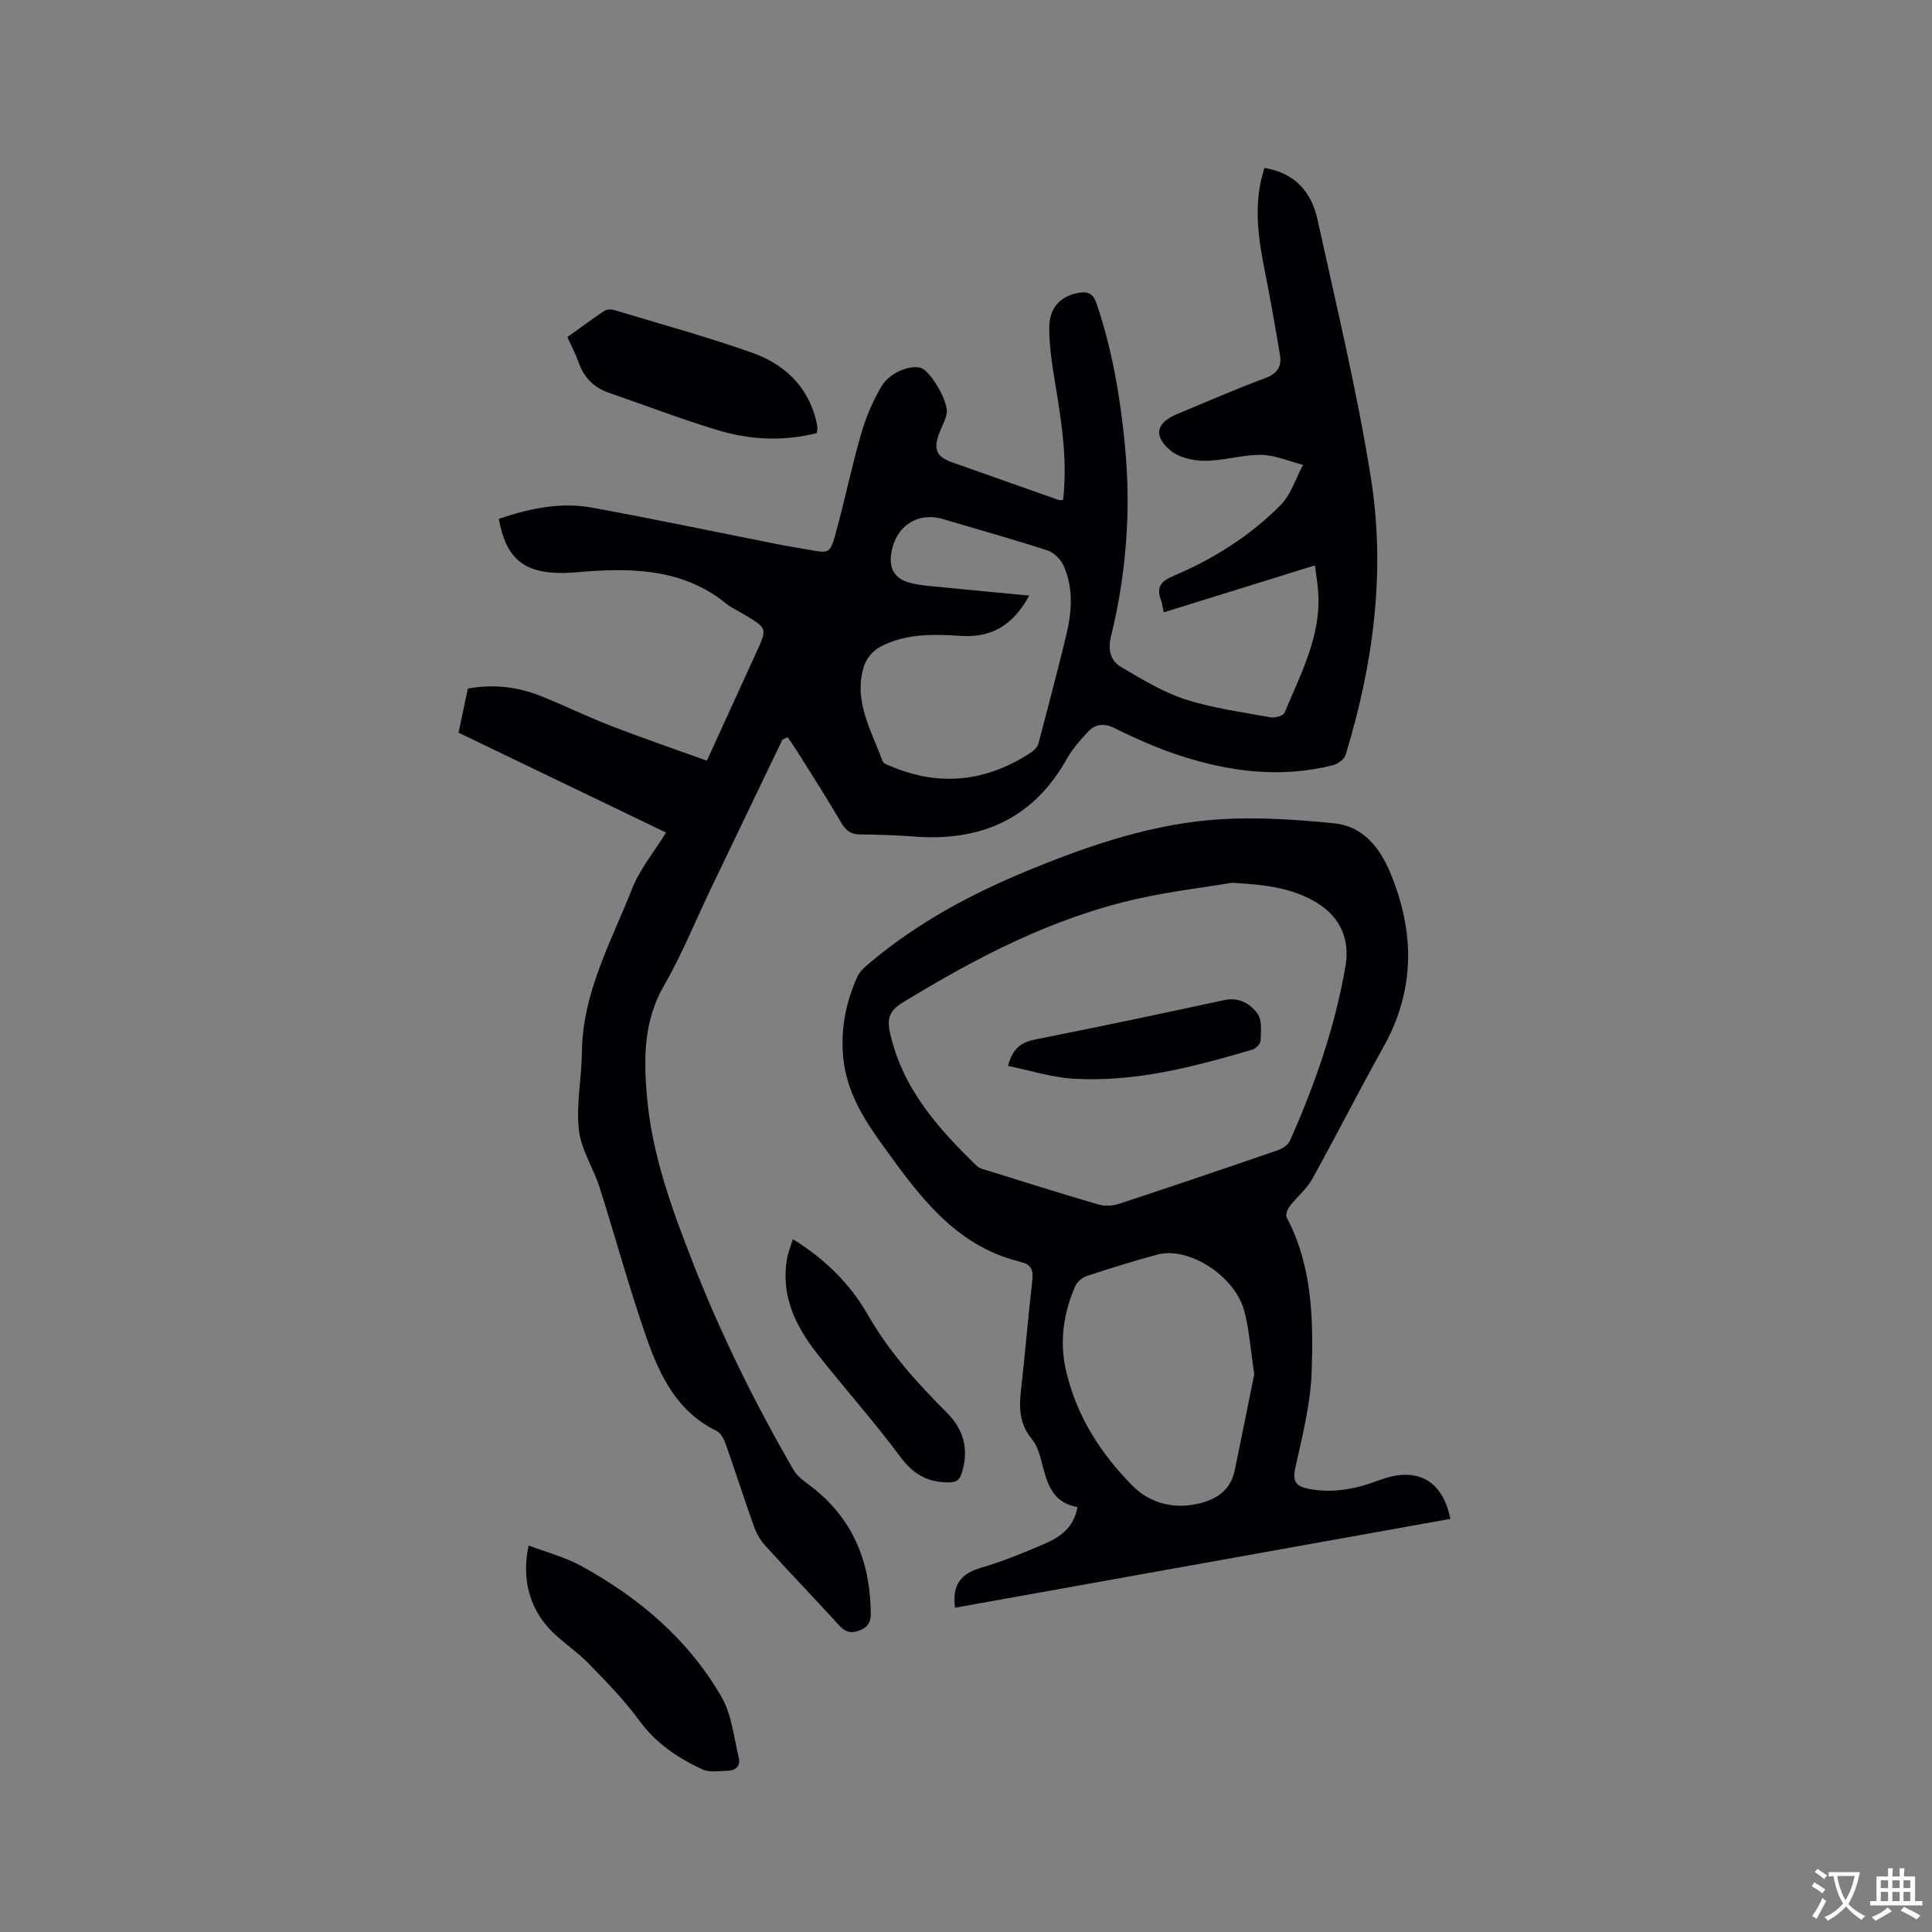
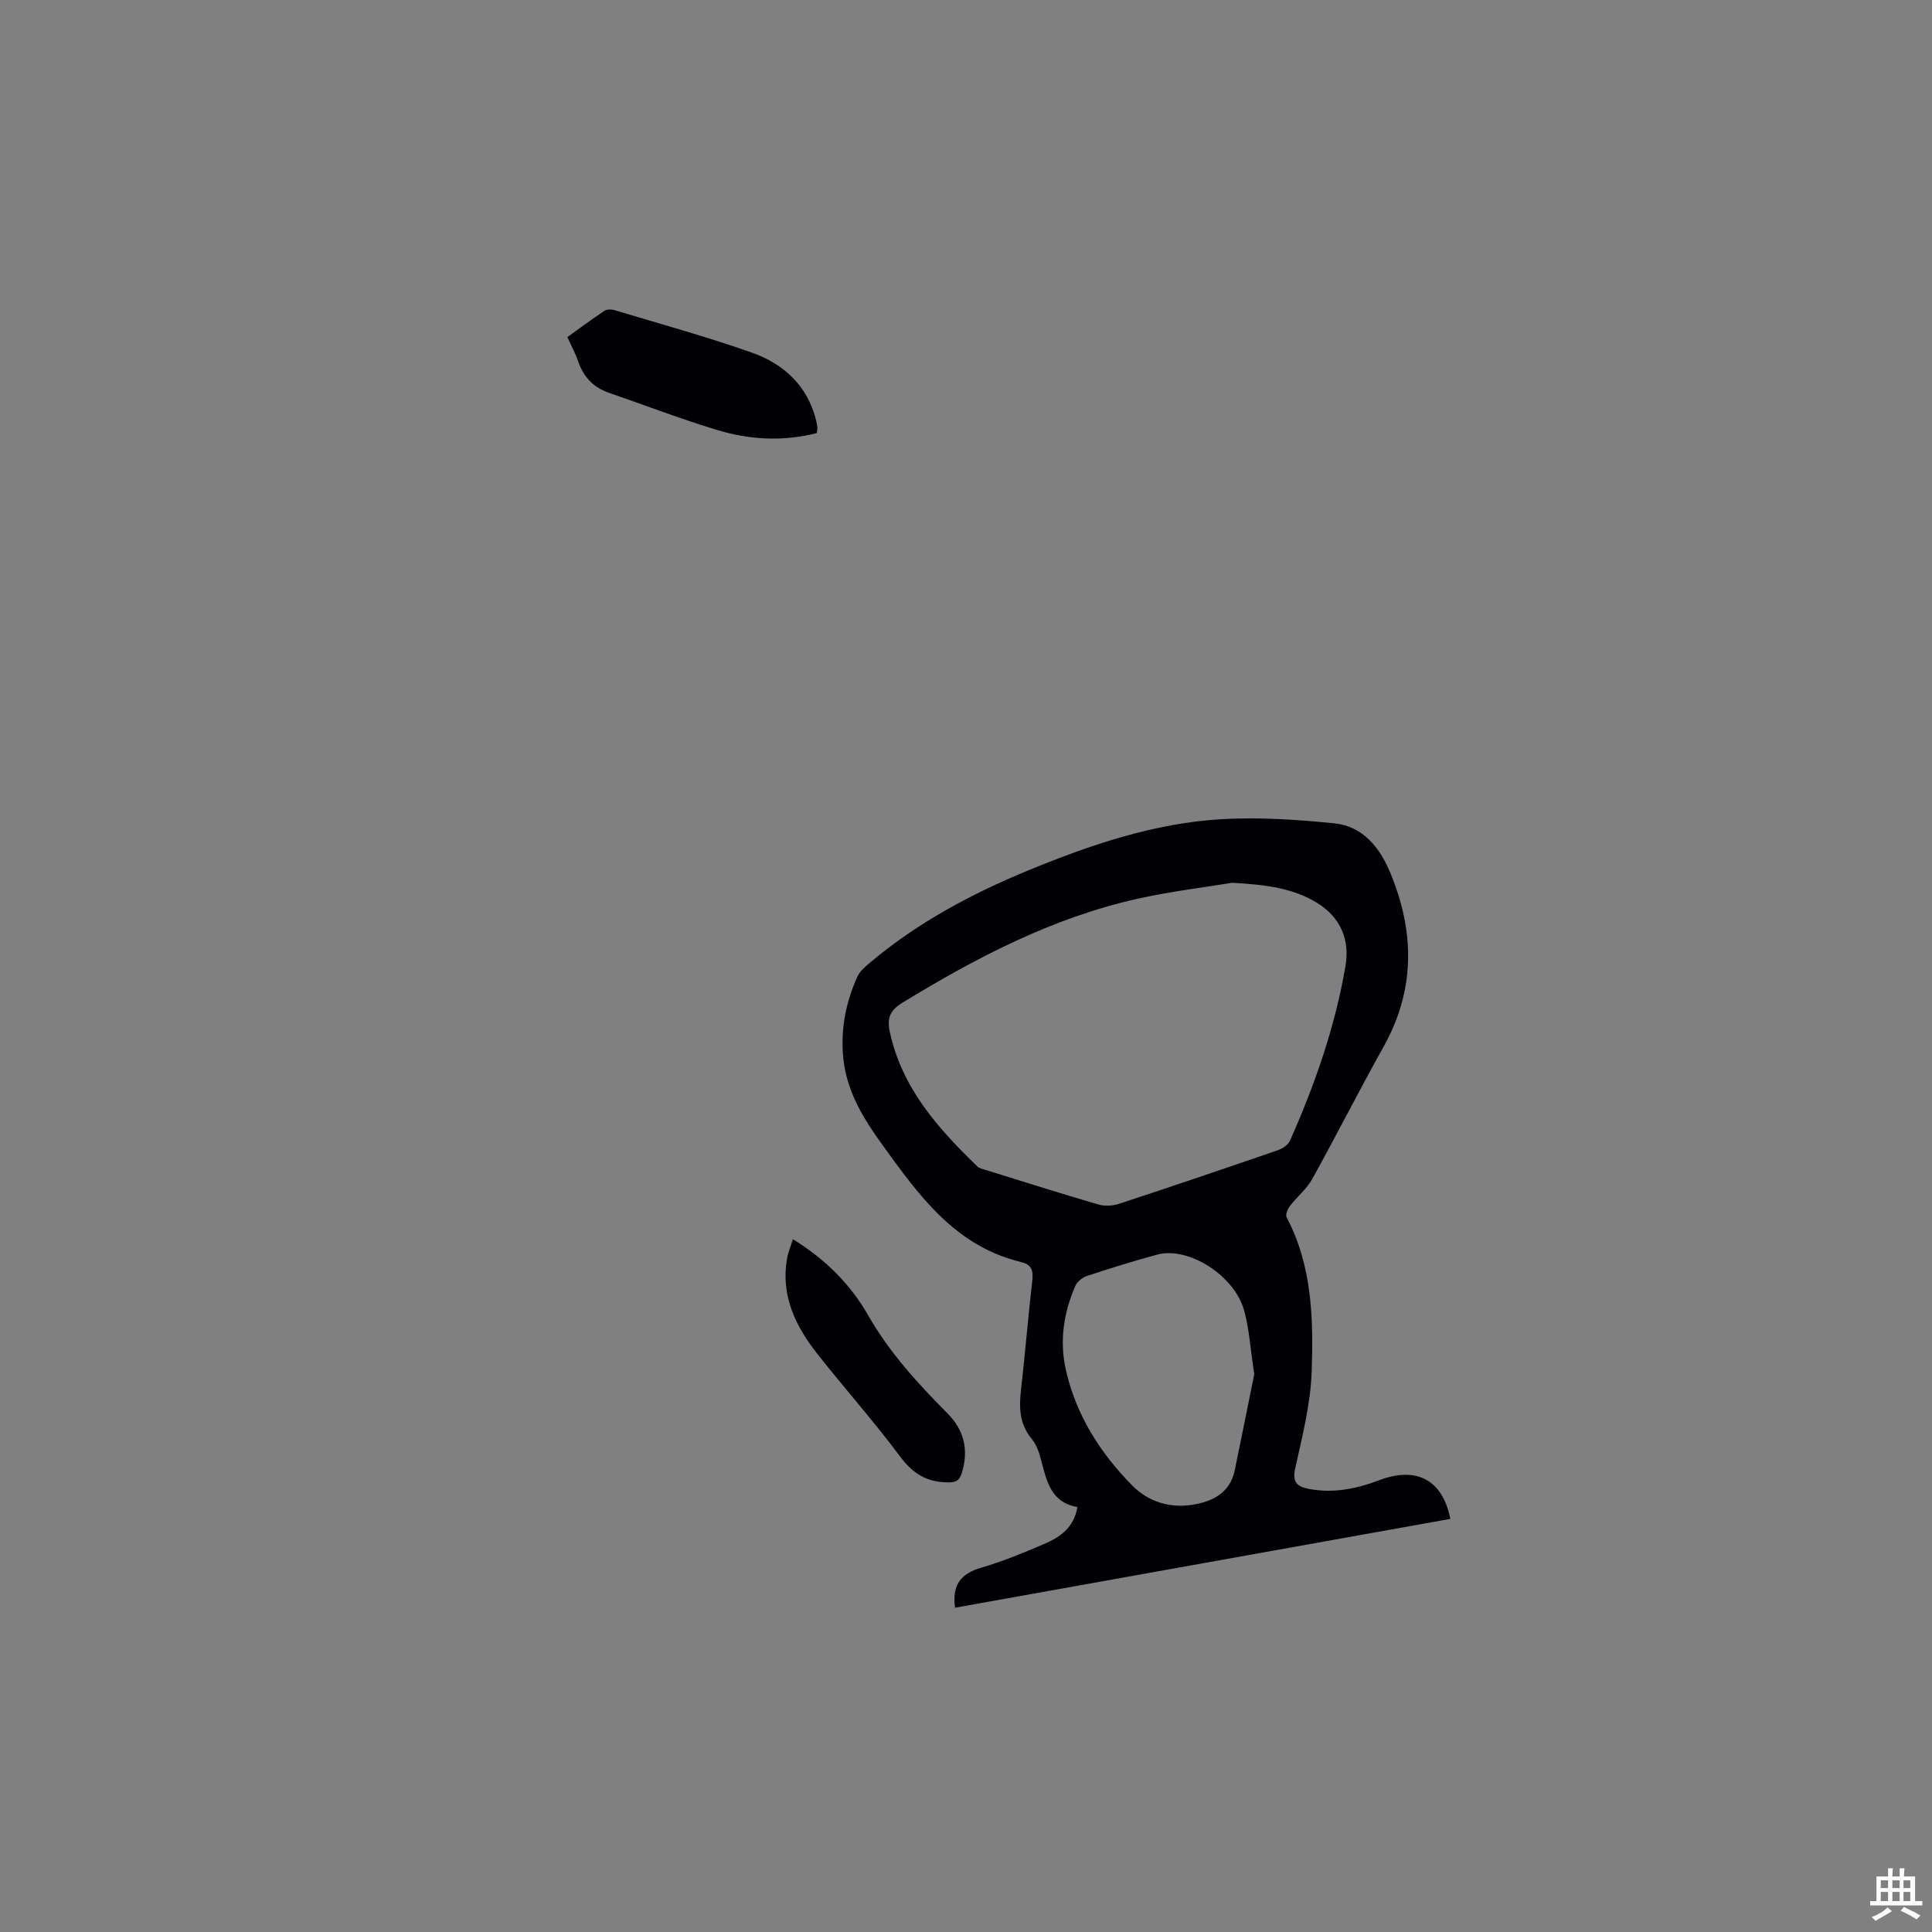
<svg xmlns="http://www.w3.org/2000/svg" enable-background="new 0 0 400 400" viewBox="0 0 400 400">
  <rect x="0" y="0" width="400" height="400" fill="#808080" stroke="none" />
  <g fill="#010105">
-     <path d="m161.98 153.15c-4.94 10.29-9.89 20.58-14.82 30.87-3.2 6.68-5.98 13.61-9.67 20-4.21 7.28-4.23 14.89-3.57 22.77 1.01 12.08 5.11 23.31 9.47 34.48 5.83 14.93 12.9 29.25 20.93 43.1.89 1.53 2.65 2.61 4.1 3.76 8.4 6.68 11.82 15.61 11.86 26.07.01 1.73-.71 2.85-2.58 3.46-1.86.61-2.87.06-4.06-1.25-5-5.48-10.15-10.84-15.14-16.33-1.03-1.13-1.88-2.57-2.39-4.01-2.03-5.68-3.86-11.43-5.87-17.12-.36-1.02-1.02-2.28-1.89-2.7-8.16-3.95-11.75-11.45-14.49-19.27-3.6-10.28-6.43-20.83-9.75-31.21-1.28-4.02-3.83-7.82-4.27-11.88-.57-5.27.58-10.71.64-16.07.13-12.29 6.04-22.8 10.36-33.75 1.63-4.13 4.61-7.73 7.06-11.7-14.18-6.83-28.47-13.71-42.97-20.68.66-3.09 1.29-6.06 1.94-9.13 5.24-.94 10.23-.39 15.03 1.52 4.92 1.95 9.67 4.3 14.61 6.21 6.48 2.51 13.06 4.75 19.84 7.2 3.61-7.9 6.94-15.19 10.27-22.48 2.24-4.91 2.24-4.92-2.48-7.75-1.27-.76-2.66-1.38-3.8-2.3-8.57-6.94-18.6-7.41-28.93-6.64-1.69.13-3.38.3-5.07.31-7.94.02-11.6-3.07-13.07-11.21 6.24-2.1 12.65-3.52 19.23-2.33 12.81 2.33 25.55 5.02 38.32 7.55 2.18.43 4.38.77 6.57 1.17 4.27.78 4.46.83 5.64-3.42 1.88-6.83 3.3-13.79 5.27-20.6.98-3.41 2.41-6.78 4.22-9.83 1.72-2.91 6.09-4.51 8.21-3.76 1.95.69 5.65 6.91 5.28 9.33-.22 1.42-1.02 2.74-1.54 4.12-1.26 3.36-.6 4.91 2.64 6.06 7.38 2.62 14.76 5.23 22.15 7.83.18.06.41-.01.84-.03.9-7.73-.18-15.33-1.44-22.95-.69-4.16-1.41-8.38-1.43-12.57-.03-4.34 2.39-6.7 6.09-7.36 2.02-.36 3.03.21 3.73 2.26 3.25 9.59 4.91 19.45 5.87 29.52 1.28 13.34.26 26.45-2.91 39.41-.69 2.81-.07 5.02 2.18 6.33 4.26 2.48 8.56 5.14 13.2 6.64 5.7 1.84 11.74 2.64 17.66 3.72.91.17 2.64-.3 2.9-.93 3.33-8.09 7.65-15.94 6.96-25.14-.14-1.89-.47-3.76-.68-5.38-10.47 3.25-20.79 6.46-31.29 9.72-.23-1.06-.3-1.79-.55-2.46-.98-2.68-.21-3.92 2.6-5.1 8.24-3.49 15.82-8.26 22.14-14.64 2.16-2.18 3.13-5.52 4.65-8.34-2.89-.73-5.78-2.02-8.68-2.06-3.87-.06-7.76 1.23-11.65 1.22-2.43 0-5.41-.67-7.17-2.17-3.59-3.05-2.85-5.73 1.41-7.49 6.06-2.51 12.08-5.16 18.22-7.44 2.45-.91 3.49-2.34 3.11-4.7-.98-5.94-2.04-11.87-3.21-17.78-1.39-7-2.34-13.97-.02-21.04 6.32.99 9.74 5.02 10.98 10.66 3.9 17.77 8.19 35.49 11.05 53.44 3.1 19.42.52 38.67-5.24 57.45-.28.91-1.64 1.85-2.66 2.11-10.72 2.7-21.27 1.37-31.59-1.99-4.61-1.5-9.1-3.48-13.44-5.64-2.34-1.16-4.1-.95-5.69.76-1.58 1.69-3.16 3.47-4.28 5.47-6.96 12.45-17.76 17.22-31.61 16.16-3.7-.28-7.41-.41-11.12-.43-1.93-.01-3.02-.71-4-2.4-2.98-5.11-6.19-10.09-9.33-15.11-.56-.9-1.19-1.76-1.79-2.63-.38.16-.73.34-1.09.52zm51.11-29.84c-3.51 6.46-8.15 8.74-14.2 8.34-5.75-.38-11.51-.5-16.75 2.32-1.38.74-2.73 2.33-3.22 3.82-2.35 7.21 1.47 13.39 3.8 19.78.19.53 1.15.84 1.82 1.12 10.19 4.27 19.85 3.09 28.99-2.94.64-.42 1.29-1.15 1.48-1.85 1.95-7.35 3.87-14.72 5.68-22.11 1.2-4.91 1.64-9.9-.47-14.65-.59-1.32-2.02-2.75-3.36-3.18-7.14-2.32-14.38-4.34-21.58-6.48-5.21-1.55-9.73 1.32-10.71 6.82-.59 3.28.53 5.46 3.74 6.34 2.22.61 4.58.71 6.89.95 5.75.58 11.51 1.11 17.89 1.72z" />
-     <path d="m197.73 332.86c-.66-4.81 1.28-7.07 5.38-8.27 4.45-1.31 8.79-3.08 13.06-4.92 3.24-1.39 6.16-3.31 6.9-7.66-5.35-.9-6.35-5.17-7.45-9.47-.41-1.61-.96-3.37-1.99-4.6-2.56-3.06-2.67-6.43-2.25-10.12.87-7.58 1.48-15.18 2.35-22.76.23-2.02-.2-3.27-2.25-3.73-.1-.02-.2-.07-.3-.1-13.56-3.34-21.02-13.86-28.55-24.28-3.86-5.35-7.3-10.92-8.02-17.73-.63-5.96.47-11.62 2.9-17.01.53-1.17 1.69-2.13 2.73-3 9.83-8.26 21.03-14.23 32.83-19.08 12.77-5.24 25.86-9.69 39.73-10.52 7.78-.46 15.68.07 23.45.85 5.92.6 9.41 4.99 11.59 10.23 5.07 12.21 5.22 24.22-1.4 36.05-5.06 9.05-9.74 18.32-14.77 27.38-1.15 2.07-3.14 3.66-4.61 5.58-.47.62-.96 1.81-.68 2.33 5.31 10.07 5.56 21.06 5.19 31.94-.23 6.7-1.94 13.38-3.4 19.98-.65 2.91.33 3.83 2.82 4.31 5.07.97 9.85-.01 14.6-1.81 7.73-2.93 13.11-.01 14.68 8.02-34.12 6.13-68.25 12.25-102.54 18.39zm57.38-150.09c-5.43.9-12.59 1.75-19.6 3.31-17.59 3.93-33.33 12.15-48.59 21.47-2.6 1.59-3.33 3.12-2.69 6.1 2.5 11.61 9.93 19.92 18.07 27.8.49.47 1.32.64 2.01.85 7.68 2.39 15.36 4.82 23.08 7.07 1.31.38 2.95.31 4.25-.12 10.96-3.6 21.89-7.31 32.8-11.07 1-.34 2.22-1.08 2.61-1.96 5.18-11.64 9.37-23.64 11.52-36.23.93-5.45-1.03-10.07-5.9-13.07-4.83-2.95-10.26-3.76-17.56-4.15zm4.57 101.75c-.81-5.32-1.04-9.38-2.1-13.21-2.02-7.28-11.57-13.29-17.98-11.56-4.9 1.33-9.75 2.84-14.57 4.43-.95.31-2.02 1.2-2.41 2.09-2.42 5.57-3.29 11.39-1.94 17.37 2.12 9.36 7.09 17.17 13.73 23.91 3.36 3.41 7.86 4.75 12.52 3.99 4.03-.65 7.74-2.41 8.71-7.13 1.44-6.98 2.85-13.99 4.04-19.89z" />
-     <path d="m109.44 319.97c3.81 1.45 7.53 2.41 10.8 4.2 12 6.55 22.25 15.22 29.14 27.15 2.12 3.67 2.54 8.35 3.58 12.61.39 1.6-.57 2.64-2.24 2.68-1.77.04-3.79.42-5.28-.27-5.08-2.36-9.64-5.39-13.08-10.12-3.09-4.23-6.82-8.03-10.49-11.8-2.35-2.42-5.25-4.3-7.64-6.68-4.58-4.6-6.27-10.75-4.79-17.77z" />
+     <path d="m197.73 332.86c-.66-4.81 1.28-7.07 5.38-8.27 4.45-1.31 8.79-3.08 13.06-4.92 3.24-1.39 6.16-3.31 6.9-7.66-5.35-.9-6.35-5.17-7.45-9.47-.41-1.61-.96-3.37-1.99-4.6-2.56-3.06-2.67-6.43-2.25-10.12.87-7.58 1.48-15.18 2.35-22.76.23-2.02-.2-3.27-2.25-3.73-.1-.02-.2-.07-.3-.1-13.56-3.34-21.02-13.86-28.55-24.28-3.86-5.35-7.3-10.92-8.02-17.73-.63-5.96.47-11.62 2.9-17.01.53-1.17 1.69-2.13 2.73-3 9.83-8.26 21.03-14.23 32.83-19.08 12.77-5.24 25.86-9.69 39.73-10.52 7.78-.46 15.68.07 23.45.85 5.92.6 9.41 4.99 11.59 10.23 5.07 12.21 5.22 24.22-1.4 36.05-5.06 9.05-9.74 18.32-14.77 27.38-1.15 2.07-3.14 3.66-4.61 5.58-.47.62-.96 1.81-.68 2.33 5.31 10.07 5.56 21.06 5.19 31.94-.23 6.7-1.94 13.38-3.4 19.98-.65 2.91.33 3.83 2.82 4.31 5.07.97 9.85-.01 14.6-1.81 7.73-2.93 13.11-.01 14.68 8.02-34.12 6.13-68.25 12.25-102.54 18.39m57.38-150.09c-5.43.9-12.59 1.75-19.6 3.31-17.59 3.93-33.33 12.15-48.59 21.47-2.6 1.59-3.33 3.12-2.69 6.1 2.5 11.61 9.93 19.92 18.07 27.8.49.47 1.32.64 2.01.85 7.68 2.39 15.36 4.82 23.08 7.07 1.31.38 2.95.31 4.25-.12 10.96-3.6 21.89-7.31 32.8-11.07 1-.34 2.22-1.08 2.61-1.96 5.18-11.64 9.37-23.64 11.52-36.23.93-5.45-1.03-10.07-5.9-13.07-4.83-2.95-10.26-3.76-17.56-4.15zm4.57 101.75c-.81-5.32-1.04-9.38-2.1-13.21-2.02-7.28-11.57-13.29-17.98-11.56-4.9 1.33-9.75 2.84-14.57 4.43-.95.31-2.02 1.2-2.41 2.09-2.42 5.57-3.29 11.39-1.94 17.37 2.12 9.36 7.09 17.17 13.73 23.91 3.36 3.41 7.86 4.75 12.52 3.99 4.03-.65 7.74-2.41 8.71-7.13 1.44-6.98 2.85-13.99 4.04-19.89z" />
    <path d="m169.1 89.67c-7.07 1.78-13.93 1.38-20.58-.63-7.57-2.29-14.97-5.14-22.46-7.72-3.22-1.11-5.26-3.28-6.35-6.5-.54-1.59-1.37-3.09-2.24-5.03 2.52-1.81 5.04-3.69 7.65-5.43.51-.34 1.46-.35 2.1-.15 9.52 2.87 19.12 5.5 28.48 8.81 6.53 2.31 11.45 6.79 13.24 13.92.13.51.24 1.03.29 1.56.04.31-.06.62-.13 1.17z" />
    <path d="m164.16 256.56c6.66 4.11 11.88 9.29 15.52 15.66 4.43 7.76 10.3 14.18 16.5 20.42 3.43 3.46 4.41 7.55 2.97 12.27-.54 1.76-1.39 2.05-3.2 2-4.27-.12-7.06-1.94-9.63-5.4-5.43-7.3-11.52-14.11-17.15-21.27-4.5-5.72-7.55-12.05-6.22-19.66.22-1.29.75-2.54 1.21-4.02z" />
-     <path d="m208.7 220.69c1-3.91 2.99-4.97 5.9-5.54 12.98-2.55 25.93-5.3 38.86-8.09 3.07-.66 5.4.74 6.89 2.8.97 1.34.71 3.71.64 5.61-.02.66-1.02 1.64-1.75 1.86-12.11 3.56-24.33 6.78-37.09 6-4.45-.28-8.83-1.7-13.45-2.64z" />
  </g>
-   <path d="m377.9 391.2c-.2.3-.4.5-.6.8-.7-.6-1.4-1-2.2-1.5.2-.3.4-.5.5-.8.6.4 1.4.8 2.3 1.5zm-1.8 6.1c-.2-.2-.5-.4-.9-.6.4-.6.8-1.2 1.2-1.9s.7-1.3.9-1.9c.3.3.5.5.8.7-.7 1.3-1.4 2.6-2 3.7zm2.2-9c-.3.3-.5.5-.6.8-.6-.6-1.3-1.1-2-1.5.3-.3.5-.5.6-.7.6.5 1.3.9 2 1.4zm.3.2v-.9h2 4.5c-.3 1.3-.6 2.5-1 3.6s-.9 2.1-1.4 3c.4.5 1 1 1.6 1.4s1.2.8 1.9 1.1c-.3.2-.5.4-.8.8-.4-.3-1-.7-1.6-1.2s-1.2-1.1-1.6-1.6c-.5.6-1.1 1.1-1.7 1.6s-1.4.9-2.1 1.4c-.1-.3-.3-.5-.7-.8.6-.2 1.2-.5 1.9-1s1.4-1.1 2-1.8c-.5-.8-.9-1.6-1.2-2.5s-.6-2-.8-3.2c-.4.1-.7.1-1 .1zm2.5 2.7c.3 1 .7 1.7 1 2.2.3-.5.6-1.1 1-2s.6-1.9.9-3h-3.2-.4c.1.9.3 1.8.7 2.8z" fill="#fafbfa" />
  <path d="m396.5 388.5v1.5 3.6h1.5v.9c-.4 0-1 0-1.7 0h-7.9c-.5 0-.9 0-1.2 0v-.9h1.3v-3.5c0-.7 0-1.2 0-1.6h2.4c0-.8 0-1.4 0-1.7h1c0 .3-.1.8-.1 1.7h1.5c0-.8 0-1.4 0-1.7h1c0 .3-.1.9-.1 1.7zm-8.2 9.2c-.2-.3-.5-.5-.8-.8.8-.3 1.4-.6 1.9-.9s1-.7 1.4-1.1c.3.3.6.5.9.8-1.6 1-2.8 1.6-3.4 2zm2.6-6.8v-1.6h-1.5v1.6zm0 2.7v-1.9h-1.5v1.9zm2.4-2.7v-1.6h-1.5v1.6zm0 2.7v-1.9h-1.5v1.9zm.2 2 .7-.8c.4.2.9.5 1.6.8s1.3.7 1.8 1c-.3.3-.5.5-.8.8-.4-.3-1.5-1-3.3-1.8zm2-4.7v-1.6h-1.4v1.6zm0 2.7v-1.9h-1.4v1.9z" fill="#fafbfa" />
</svg>